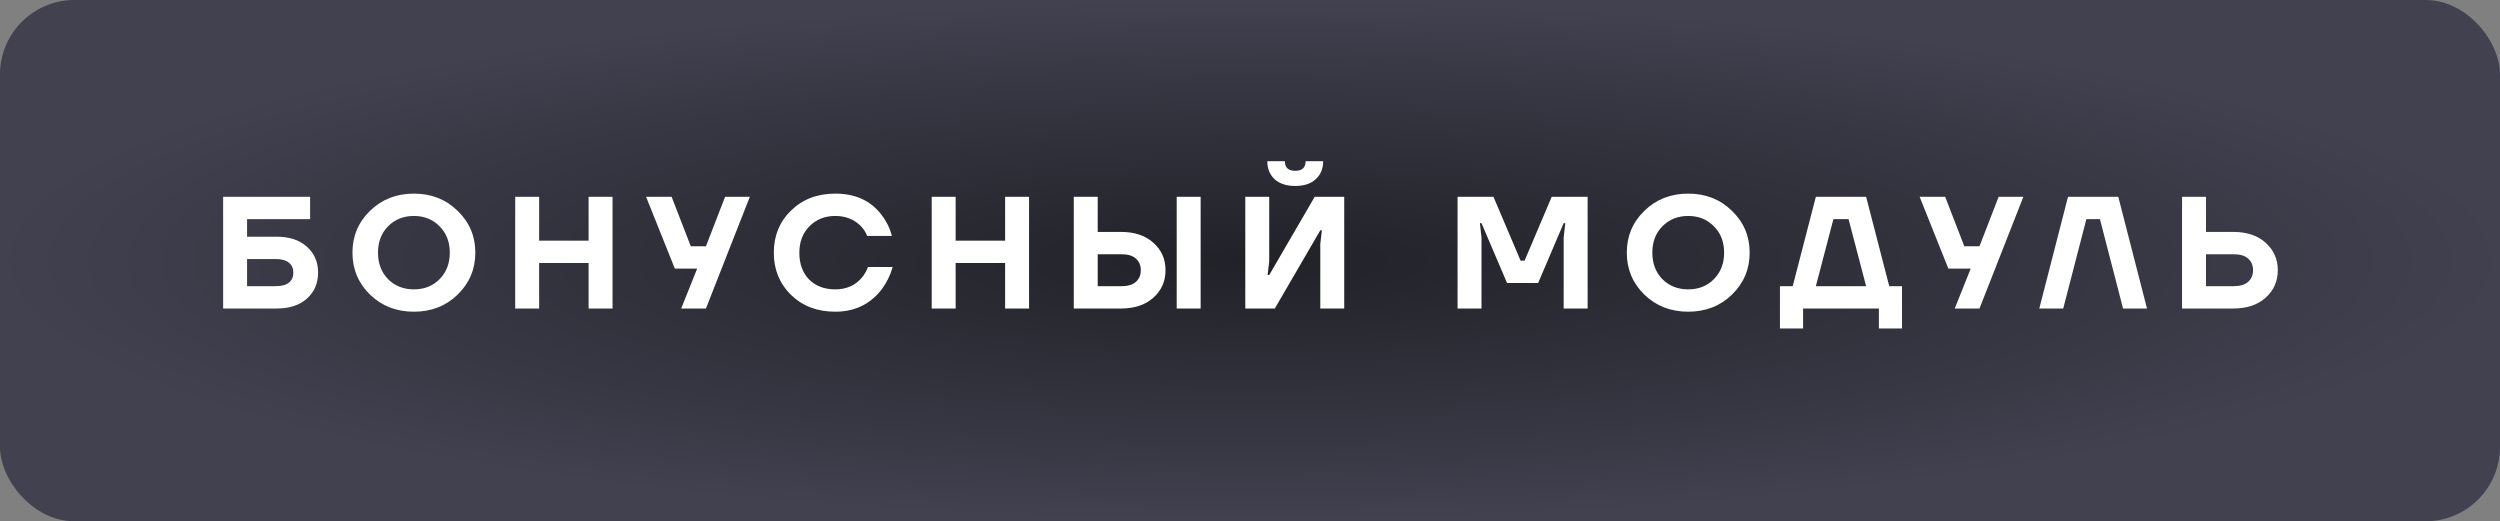
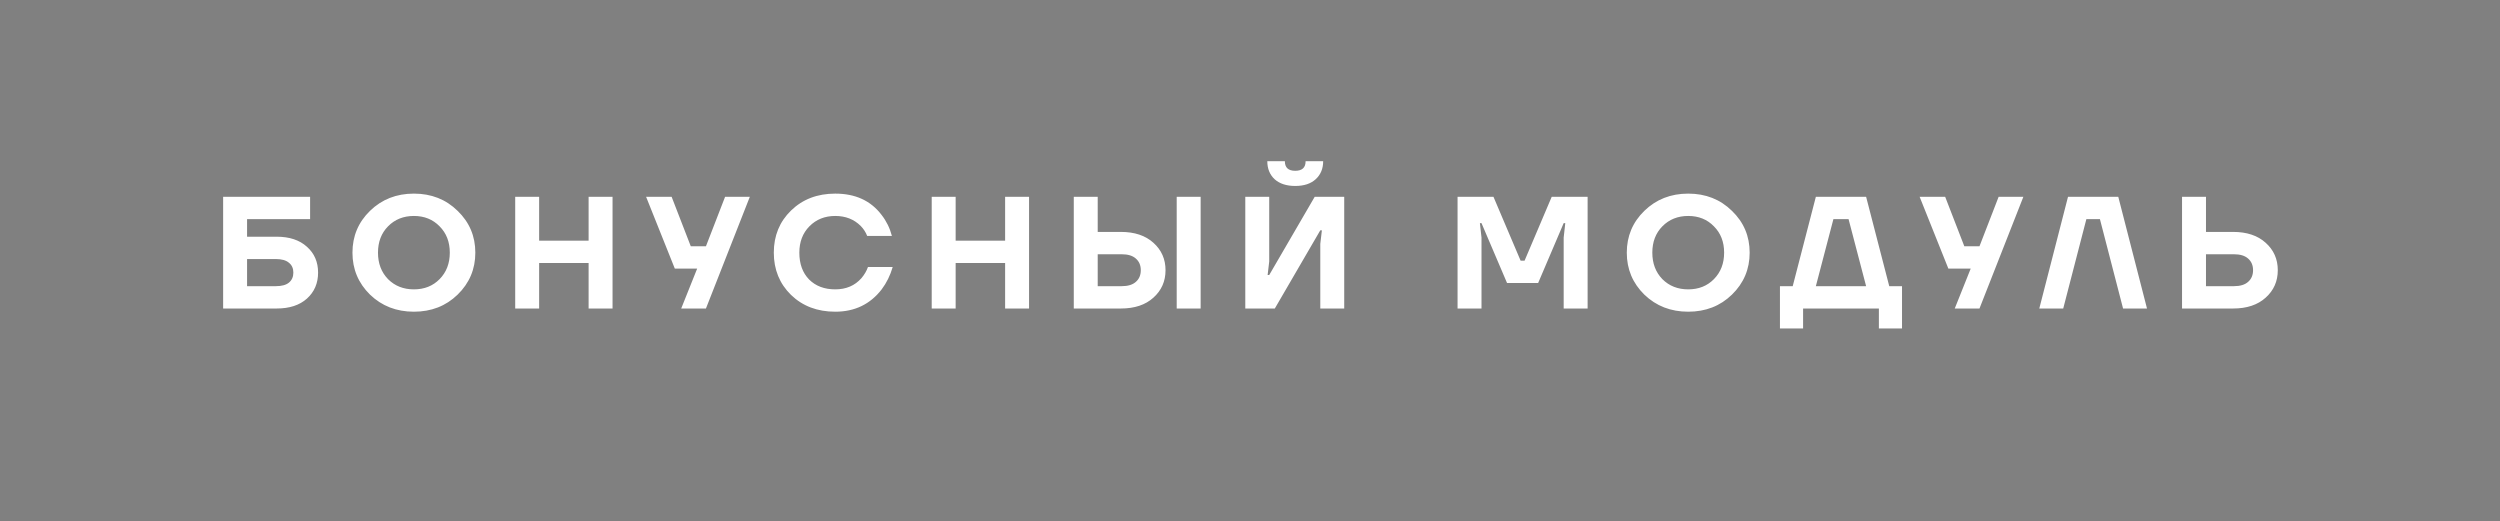
<svg xmlns="http://www.w3.org/2000/svg" width="235" height="49" viewBox="0 0 235 49" fill="none">
  <rect x="0" y="0" width="235" height="49" fill="#808080" stroke="none" />
-   <rect width="235" height="49" rx="7" fill="url(#paint0_radial_176_98)" />
  <path d="M20.975 29V18.5H29.15V20.6H23.225V22.25H26C27.21 22.25 28.16 22.565 28.85 23.195C29.55 23.815 29.9 24.625 29.9 25.625C29.9 26.625 29.55 27.44 28.85 28.07C28.16 28.69 27.21 29 26 29H20.975ZM23.225 26.9H25.925C26.475 26.9 26.885 26.79 27.155 26.57C27.435 26.34 27.575 26.025 27.575 25.625C27.575 25.225 27.435 24.915 27.155 24.695C26.885 24.465 26.475 24.35 25.925 24.35H23.225V26.9ZM34.781 27.695C33.681 26.615 33.131 25.3 33.131 23.75C33.131 22.2 33.681 20.89 34.781 19.82C35.891 18.74 37.266 18.2 38.906 18.2C40.546 18.2 41.916 18.74 43.016 19.82C44.126 20.89 44.681 22.2 44.681 23.75C44.681 25.3 44.126 26.615 43.016 27.695C41.916 28.765 40.546 29.3 38.906 29.3C37.266 29.3 35.891 28.765 34.781 27.695ZM36.476 21.275C35.846 21.915 35.531 22.74 35.531 23.75C35.531 24.76 35.846 25.59 36.476 26.24C37.116 26.88 37.926 27.2 38.906 27.2C39.886 27.2 40.691 26.88 41.321 26.24C41.961 25.59 42.281 24.76 42.281 23.75C42.281 22.74 41.961 21.915 41.321 21.275C40.691 20.625 39.886 20.3 38.906 20.3C37.926 20.3 37.116 20.625 36.476 21.275ZM48.429 29V18.5H50.679V22.625H55.329V18.5H57.579V29H55.329V24.725H50.679V29H48.429ZM60.733 18.5H63.133L64.933 23.15H66.358L68.158 18.5H70.483L66.358 29H64.033L65.533 25.25H63.433L60.733 18.5ZM74.358 27.725C73.278 26.665 72.738 25.34 72.738 23.75C72.738 22.16 73.278 20.84 74.358 19.79C75.448 18.73 76.833 18.2 78.513 18.2C80.403 18.2 81.853 18.865 82.863 20.195C83.323 20.785 83.648 21.445 83.838 22.175H81.513C81.383 21.835 81.183 21.525 80.913 21.245C80.283 20.615 79.483 20.3 78.513 20.3C77.533 20.3 76.723 20.625 76.083 21.275C75.453 21.915 75.138 22.74 75.138 23.75C75.138 24.8 75.443 25.64 76.053 26.27C76.673 26.89 77.493 27.2 78.513 27.2C79.533 27.2 80.353 26.85 80.973 26.15C81.253 25.82 81.458 25.47 81.588 25.1H83.913C83.683 25.89 83.338 26.59 82.878 27.2C81.798 28.6 80.343 29.3 78.513 29.3C76.833 29.3 75.448 28.775 74.358 27.725ZM87.581 29V18.5H89.831V22.625H94.481V18.5H96.731V29H94.481V24.725H89.831V29H87.581ZM110.61 29V18.5H112.86V29H110.61ZM100.935 29V18.5H103.185V21.8H105.36C106.65 21.8 107.67 22.14 108.42 22.82C109.18 23.5 109.56 24.36 109.56 25.4C109.56 26.44 109.18 27.3 108.42 27.98C107.67 28.66 106.65 29 105.36 29H100.935ZM103.185 26.9H105.435C106.025 26.9 106.47 26.765 106.77 26.495C107.08 26.225 107.235 25.86 107.235 25.4C107.235 24.94 107.08 24.575 106.77 24.305C106.47 24.035 106.025 23.9 105.435 23.9H103.185V26.9ZM117.057 29V18.5H119.307V24.575L119.157 25.85H119.307L123.582 18.5H126.357V29H124.107V22.925L124.257 21.65H124.107L119.832 29H117.057ZM119.127 15.155H120.777C120.777 15.755 121.102 16.055 121.752 16.055C122.402 16.055 122.727 15.755 122.727 15.155H124.377C124.377 15.855 124.142 16.42 123.672 16.85C123.212 17.27 122.572 17.48 121.752 17.48C120.932 17.48 120.287 17.27 119.817 16.85C119.357 16.42 119.127 15.855 119.127 15.155ZM137.011 29V18.5H140.386L142.936 24.5H143.311L145.861 18.5H149.236V29H146.986V22.325L147.136 20.975H146.986L144.586 26.6H141.661L139.261 20.975H139.111L139.261 22.325V29H137.011ZM154.568 27.695C153.468 26.615 152.918 25.3 152.918 23.75C152.918 22.2 153.468 20.89 154.568 19.82C155.678 18.74 157.053 18.2 158.693 18.2C160.333 18.2 161.703 18.74 162.803 19.82C163.913 20.89 164.468 22.2 164.468 23.75C164.468 25.3 163.913 26.615 162.803 27.695C161.703 28.765 160.333 29.3 158.693 29.3C157.053 29.3 155.678 28.765 154.568 27.695ZM156.263 21.275C155.633 21.915 155.318 22.74 155.318 23.75C155.318 24.76 155.633 25.59 156.263 26.24C156.903 26.88 157.713 27.2 158.693 27.2C159.673 27.2 160.478 26.88 161.108 26.24C161.748 25.59 162.068 24.76 162.068 23.75C162.068 22.74 161.748 21.915 161.108 21.275C160.478 20.625 159.673 20.3 158.693 20.3C157.713 20.3 156.903 20.625 156.263 21.275ZM167.315 30.875V26.9H168.515L170.69 18.5H175.415L177.59 26.9H178.79V30.875H176.615V29H169.49V30.875H167.315ZM170.69 26.9H175.415L173.765 20.6H172.34L170.69 26.9ZM180.446 18.5H182.846L184.646 23.15H186.071L187.871 18.5H190.196L186.071 29H183.746L185.246 25.25H183.146L180.446 18.5ZM191.693 29L194.393 18.5H199.118L201.818 29H199.568L197.393 20.6H196.118L193.943 29H191.693ZM205.112 29V18.5H207.362V21.8H209.912C211.202 21.8 212.222 22.14 212.972 22.82C213.732 23.5 214.112 24.36 214.112 25.4C214.112 26.44 213.732 27.3 212.972 27.98C212.222 28.66 211.202 29 209.912 29H205.112ZM207.362 26.9H209.987C210.577 26.9 211.022 26.765 211.322 26.495C211.632 26.225 211.787 25.86 211.787 25.4C211.787 24.94 211.632 24.575 211.322 24.305C211.022 24.035 210.577 23.9 209.987 23.9H207.362V26.9Z" fill="white" />
  <defs>
    <radialGradient id="paint0_radial_176_98" cx="0" cy="0" r="1" gradientUnits="userSpaceOnUse" gradientTransform="translate(117.5 24.5) rotate(90) scale(24.5 117.5)">
      <stop stop-color="#212128" />
      <stop offset="1" stop-color="#414150" />
    </radialGradient>
  </defs>
</svg>